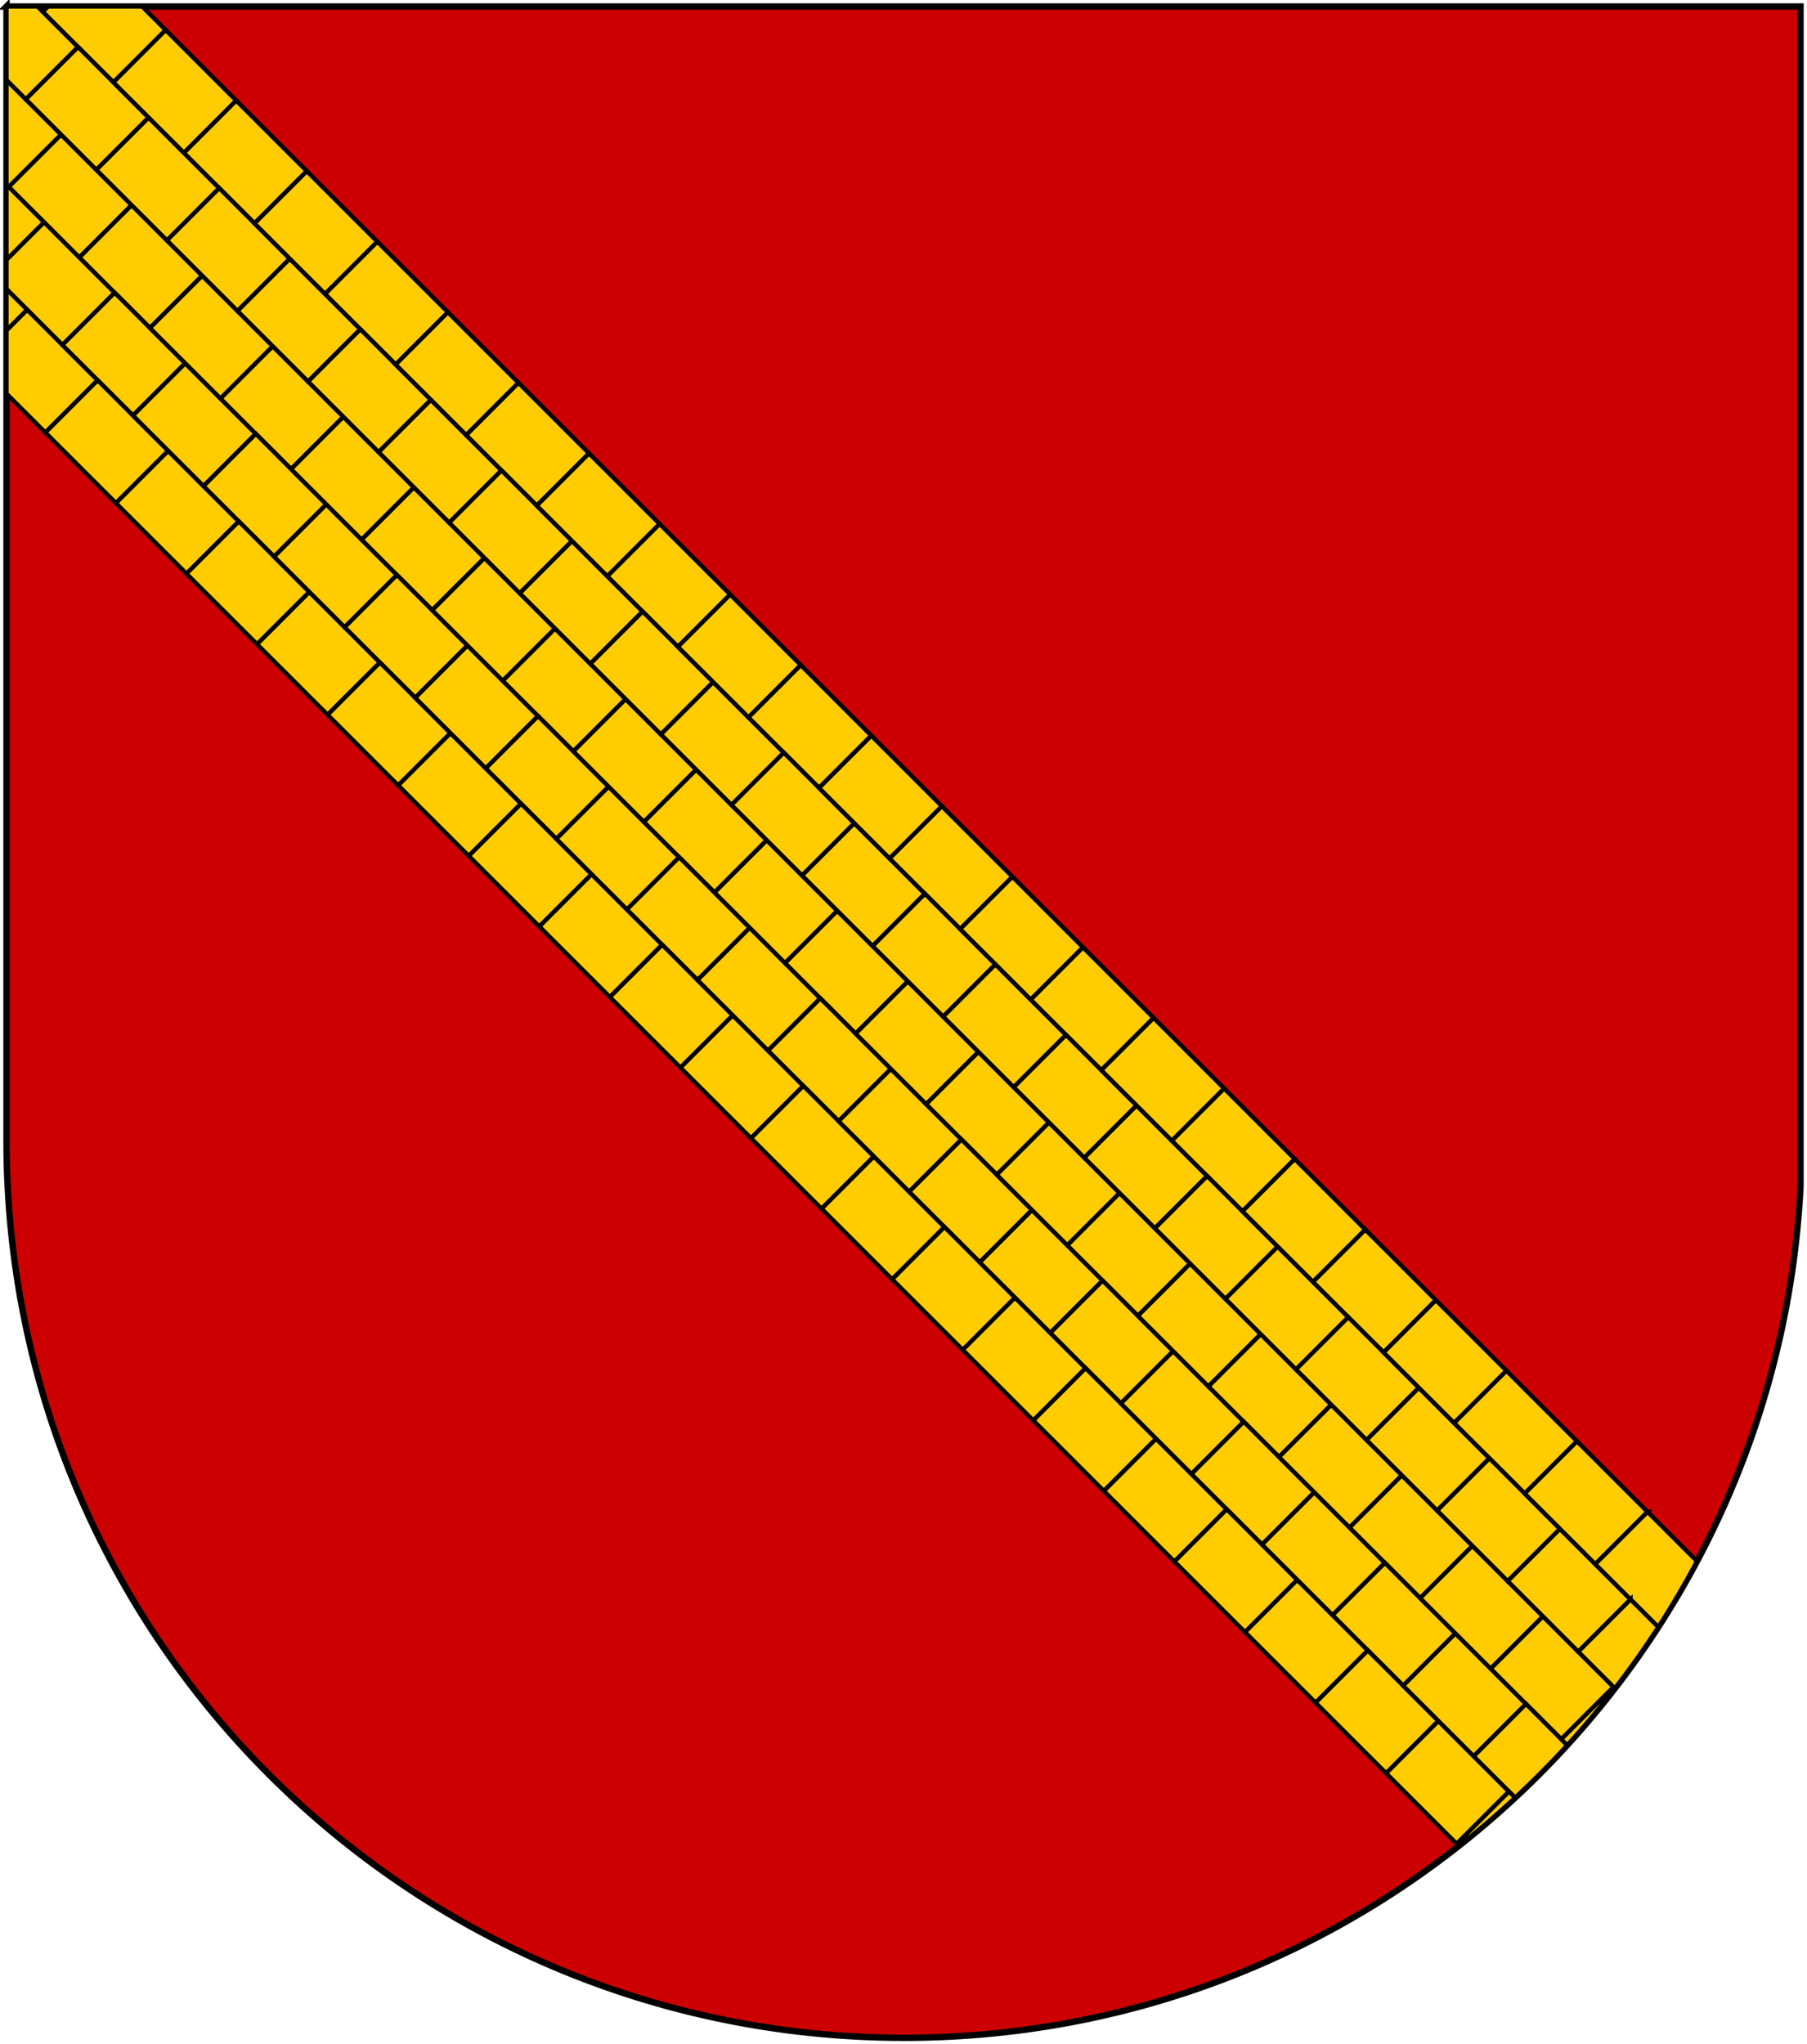
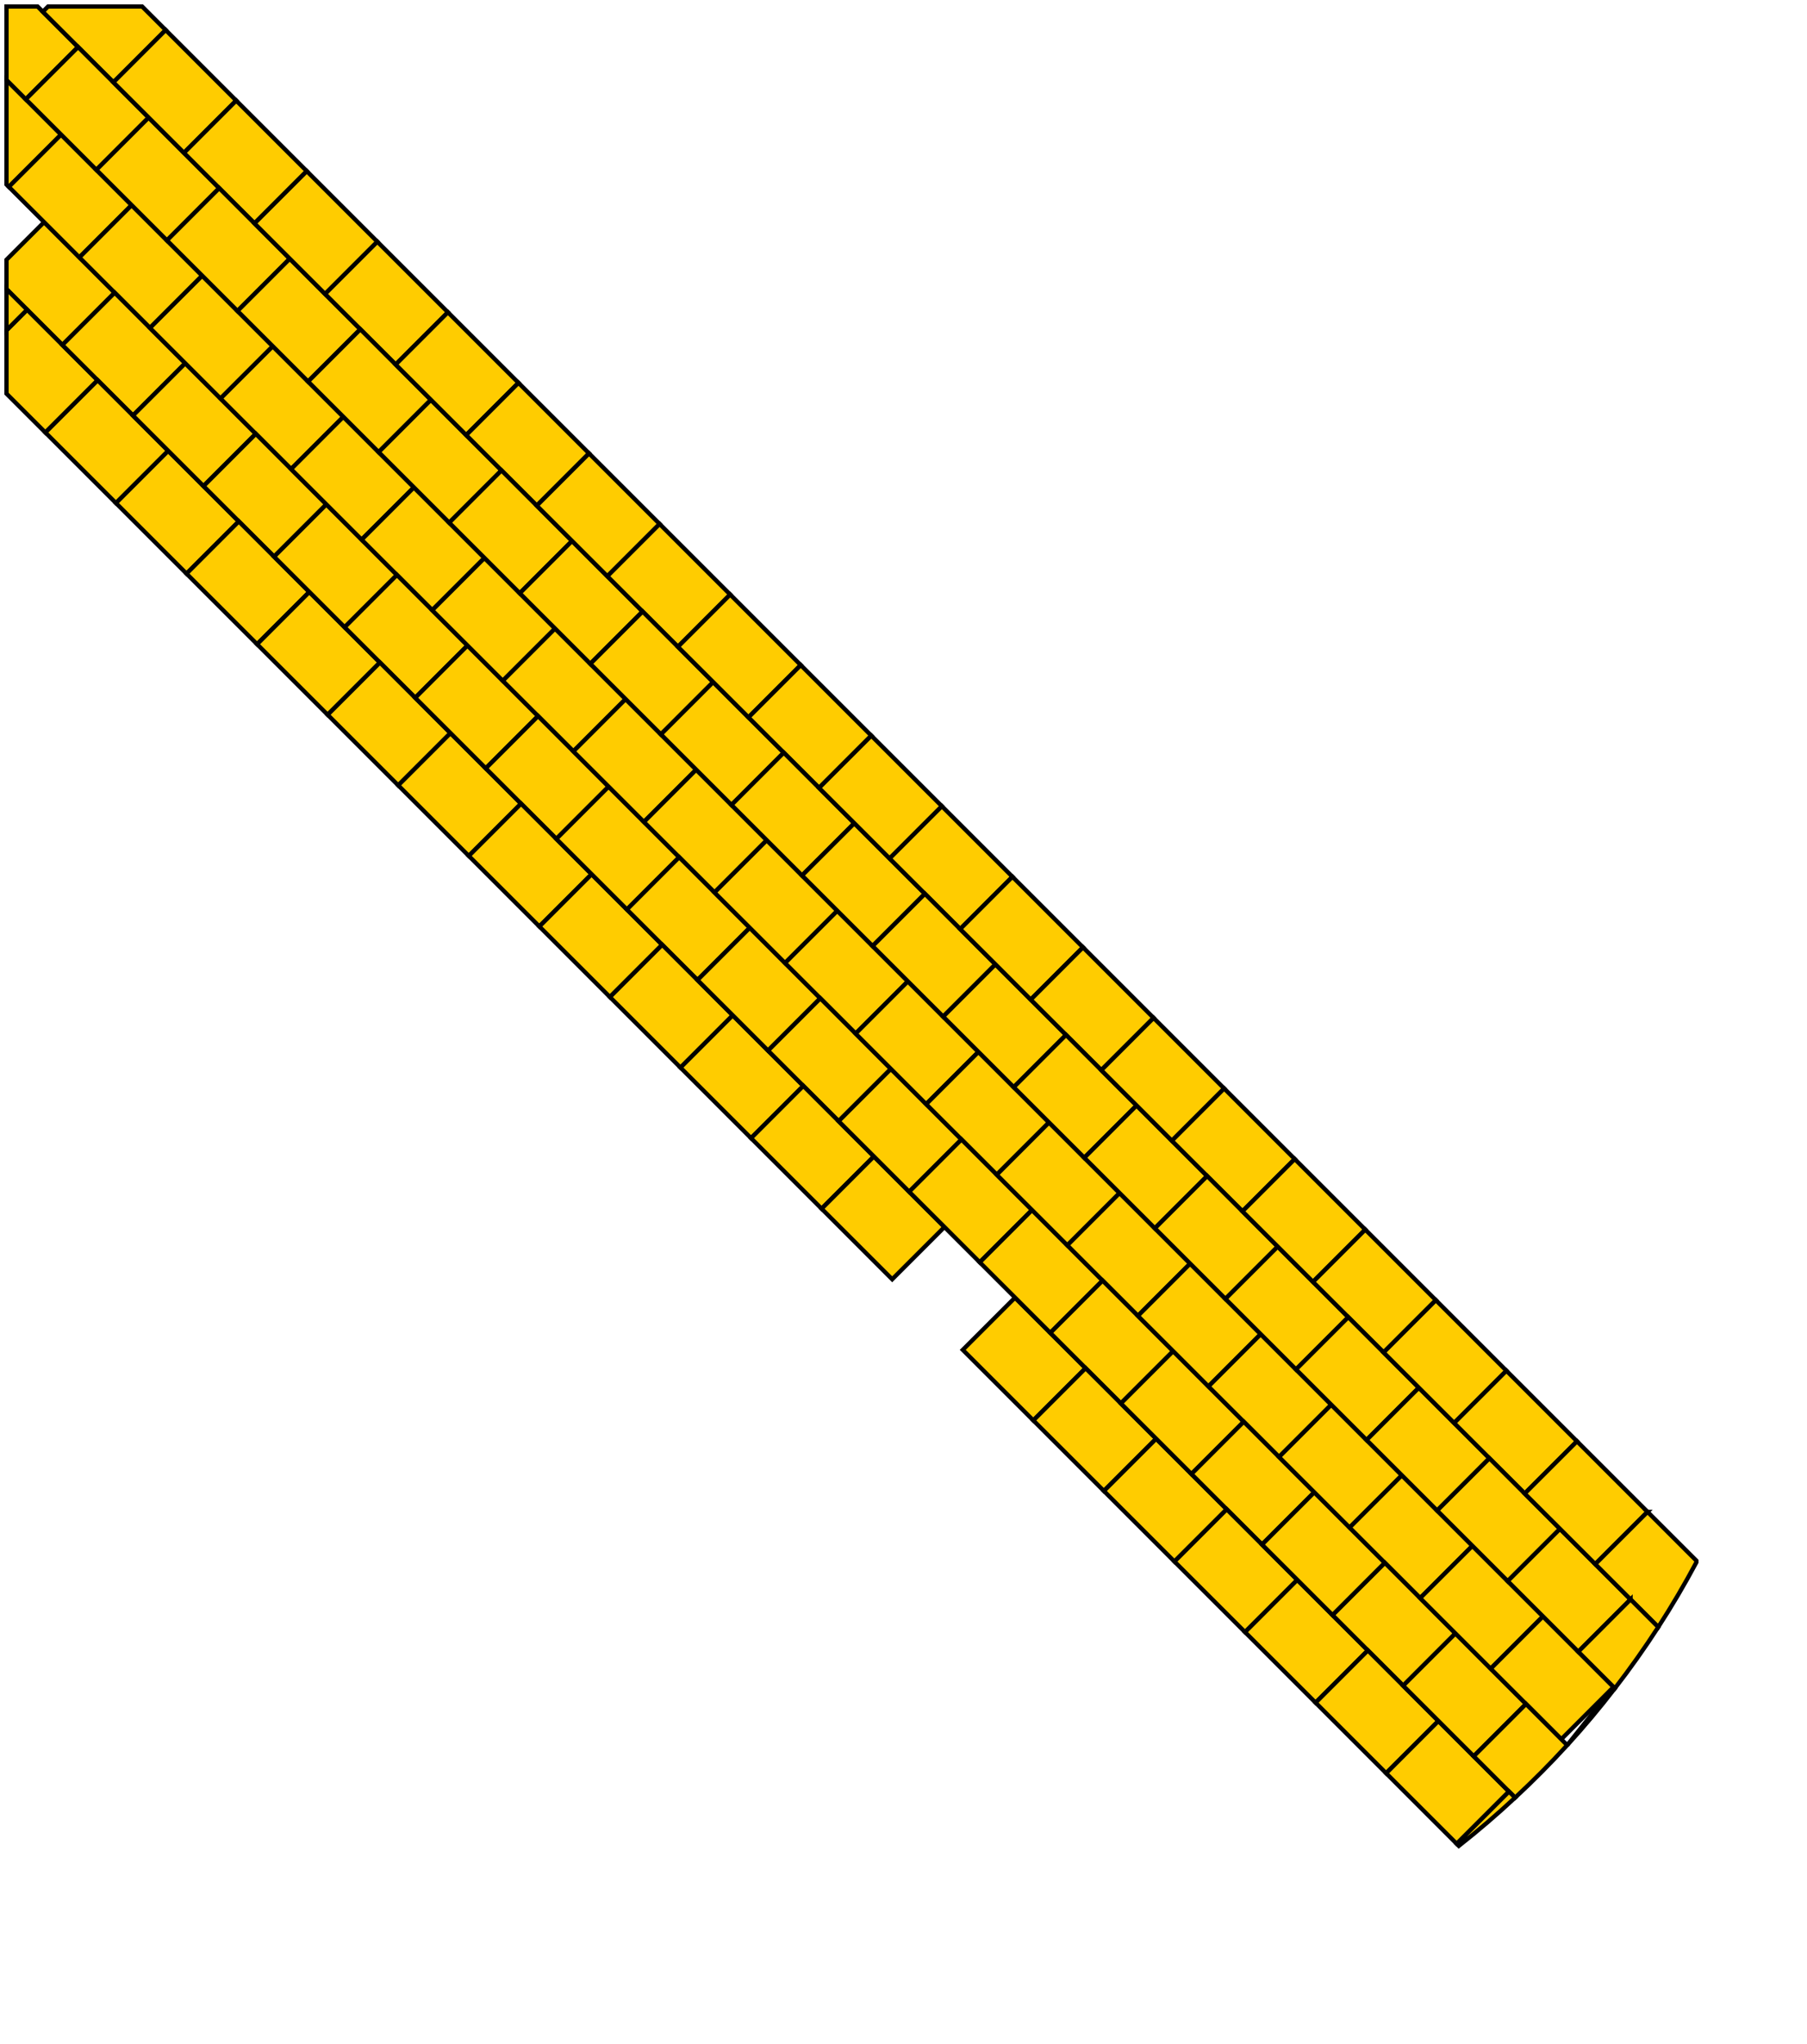
<svg xmlns="http://www.w3.org/2000/svg" xml:space="preserve" width="2550px" height="2885px" style="shape-rendering:geometricPrecision; text-rendering:geometricPrecision; image-rendering:optimizeQuality; fill-rule:evenodd; clip-rule:evenodd" viewBox="0 0 2550 2885">
  <defs>
    <style type="text/css">
   
    .str1 {stroke:black;stroke-width:6}
    .str0 {stroke:black;stroke-width:9}
    .fil0 {fill:#CC0000}
    .fil1 {fill:#FFCC00}
   
  </style>
  </defs>
  <g id="Ebene_x0020_1">
    <g id="_279560056">
-       <path id="_270442872" class="fil0 str0" d="M9.165 9.169l2531.67 0 0 1665.41c-34.026,668.939 -587.013,1200.9 -1264.33,1201.25l-2.739 -0.018c-698.609,-1.117 -1264.6,-567.77 -1264.6,-1266.64l0 -1600z" />
      <polygon id="_270442776" class="fil1 str1" points="9.165,407.983 9.165,366.546 62.226,313.485 161.81,413.067 88.03,486.849 " />
      <polygon id="_270442680" class="fil1 str1" points="9.165,555.544 9.165,466.13 38.238,437.057 137.82,536.64 64.041,610.42 " />
      <polygon id="_270442584" class="fil1 str1" points="9.165,466.129 9.165,407.986 38.237,437.057 " />
      <polygon id="_270442488" class="fil1 str1" points="9.165,112.866 86.215,189.917 12.435,263.695 9.165,260.426 " />
-       <polygon id="_270442392" class="fil1 str1" points="9.165,260.426 62.226,313.485 9.165,366.546 " />
      <g>
        <rect id="_270442272" class="fil1 str1" transform="matrix(0.707 0.707 -0.707 0.707 86.216 189.915)" width="140.83" height="104.34" />
        <rect id="_270442152" class="fil1 str1" transform="matrix(0.707 0.707 -0.707 0.707 185.798 289.497)" width="140.83" height="104.34" />
      </g>
      <rect id="_270441984" class="fil1 str1" transform="matrix(0.707 0.707 -0.707 0.707 161.809 413.068)" width="140.83" height="104.34" />
      <g>
        <rect id="_270441864" class="fil1 str1" transform="matrix(0.707 0.707 -0.707 0.707 137.82 536.64)" width="140.83" height="104.34" />
        <rect id="_270441744" class="fil1 str1" transform="matrix(0.707 0.707 -0.707 0.707 237.403 636.222)" width="140.83" height="104.34" />
      </g>
      <rect id="_270441576" class="fil1 str1" transform="matrix(0.707 0.707 -0.707 0.707 261.391 512.65)" width="140.83" height="104.34" />
      <g>
        <rect id="_270441456" class="fil1 str1" transform="matrix(0.707 0.707 -0.707 0.707 285.38 389.08)" width="140.83" height="104.34" />
        <rect id="_270441336" class="fil1 str1" transform="matrix(0.707 0.707 -0.707 0.707 384.963 488.662)" width="140.83" height="104.34" />
      </g>
      <rect id="_270441168" class="fil1 str1" transform="matrix(0.707 0.707 -0.707 0.707 360.973 612.232)" width="140.83" height="104.34" />
      <g>
        <rect id="_270441048" class="fil1 str1" transform="matrix(0.707 0.707 -0.707 0.707 336.985 735.804)" width="140.83" height="104.34" />
        <rect id="_270440928" class="fil1 str1" transform="matrix(0.707 0.707 -0.707 0.707 436.567 835.386)" width="140.83" height="104.34" />
      </g>
      <rect id="_270440760" class="fil1 str1" transform="matrix(0.707 0.707 -0.707 0.707 460.555 711.815)" width="140.83" height="104.34" />
      <g>
        <rect id="_270440640" class="fil1 str1" transform="matrix(0.707 0.707 -0.707 0.707 484.545 588.244)" width="140.83" height="104.34" />
        <rect id="_270440520" class="fil1 str1" transform="matrix(0.707 0.707 -0.707 0.707 584.127 687.827)" width="140.83" height="104.34" />
      </g>
      <rect id="_270440352" class="fil1 str1" transform="matrix(0.707 0.707 -0.707 0.707 560.138 811.397)" width="140.83" height="104.34" />
      <g>
        <rect id="_270440232" class="fil1 str1" transform="matrix(0.707 0.707 -0.707 0.707 536.149 934.969)" width="140.83" height="104.34" />
        <rect id="_270440112" class="fil1 str1" transform="matrix(0.707 0.707 -0.707 0.707 635.732 1034.55)" width="140.83" height="104.34" />
      </g>
      <rect id="_270439944" class="fil1 str1" transform="matrix(0.707 0.707 -0.707 0.707 659.72 910.979)" width="140.83" height="104.34" />
      <g>
        <rect id="_270439824" class="fil1 str1" transform="matrix(0.707 0.707 -0.707 0.707 683.709 787.409)" width="140.83" height="104.34" />
        <rect id="_270439704" class="fil1 str1" transform="matrix(0.707 0.707 -0.707 0.707 783.292 886.991)" width="140.83" height="104.34" />
      </g>
      <rect id="_270439536" class="fil1 str1" transform="matrix(0.707 0.707 -0.707 0.707 759.302 1010.56)" width="140.83" height="104.34" />
      <g>
        <rect id="_270439416" class="fil1 str1" transform="matrix(0.707 0.707 -0.707 0.707 735.314 1134.13)" width="140.83" height="104.34" />
        <rect id="_270439296" class="fil1 str1" transform="matrix(0.707 0.707 -0.707 0.707 834.896 1233.72)" width="140.83" height="104.34" />
      </g>
      <rect id="_270439128" class="fil1 str1" transform="matrix(0.707 0.707 -0.707 0.707 858.884 1110.14)" width="140.83" height="104.34" />
      <rect id="_270439008" class="fil1 str1" transform="matrix(0.707 0.707 -0.707 0.707 882.874 986.573)" width="140.83" height="104.34" />
      <rect id="_270438888" class="fil1 str1" transform="matrix(0.707 0.707 -0.707 0.707 982.456 1086.16)" width="140.83" height="104.34" />
      <rect id="_270438768" class="fil1 str1" transform="matrix(0.707 0.707 -0.707 0.707 958.467 1209.73)" width="140.83" height="104.34" />
      <g>
        <rect id="_270438648" class="fil1 str1" transform="matrix(0.707 0.707 -0.707 0.707 934.478 1333.3)" width="140.83" height="104.34" />
        <rect id="_270438528" class="fil1 str1" transform="matrix(0.707 0.707 -0.707 0.707 1034.06 1432.88)" width="140.83" height="104.34" />
      </g>
      <rect id="_270438360" class="fil1 str1" transform="matrix(0.707 0.707 -0.707 0.707 1058.05 1309.31)" width="140.83" height="104.34" />
      <rect id="_270438240" class="fil1 str1" transform="matrix(0.707 0.707 -0.707 0.707 1082.04 1185.74)" width="140.83" height="104.34" />
      <rect id="_270438120" class="fil1 str1" transform="matrix(0.707 0.707 -0.707 0.707 1181.62 1285.32)" width="140.83" height="104.34" />
      <rect id="_270438000" class="fil1 str1" transform="matrix(0.707 0.707 -0.707 0.707 1157.63 1408.89)" width="140.83" height="104.34" />
      <g>
        <rect id="_270437880" class="fil1 str1" transform="matrix(0.707 0.707 -0.707 0.707 1133.64 1532.46)" width="140.83" height="104.34" />
        <rect id="_270437760" class="fil1 str1" transform="matrix(0.707 0.707 -0.707 0.707 1233.23 1632.04)" width="140.83" height="104.34" />
      </g>
      <rect id="_270437592" class="fil1 str1" transform="matrix(0.707 0.707 -0.707 0.707 1257.21 1508.47)" width="140.83" height="104.34" />
      <rect id="_270437472" class="fil1 str1" transform="matrix(0.707 0.707 -0.707 0.707 1281.2 1384.9)" width="140.83" height="104.34" />
      <rect id="_270437352" class="fil1 str1" transform="matrix(0.707 0.707 -0.707 0.707 1380.79 1484.48)" width="140.83" height="104.34" />
      <rect id="_270437232" class="fil1 str1" transform="matrix(0.707 0.707 -0.707 0.707 1356.8 1608.05)" width="140.83" height="104.34" />
      <g>
-         <rect id="_270437112" class="fil1 str1" transform="matrix(0.707 0.707 -0.707 0.707 1332.81 1731.63)" width="140.83" height="104.34" />
        <rect id="_270436992" class="fil1 str1" transform="matrix(0.707 0.707 -0.707 0.707 1432.39 1831.21)" width="140.83" height="104.34" />
      </g>
      <rect id="_270436824" class="fil1 str1" transform="matrix(0.707 0.707 -0.707 0.707 1456.38 1707.64)" width="140.83" height="104.34" />
      <g>
        <rect id="_270436704" class="fil1 str1" transform="matrix(0.707 0.707 -0.707 0.707 1480.37 1584.07)" width="140.83" height="104.34" />
        <rect id="_270436584" class="fil1 str1" transform="matrix(0.707 0.707 -0.707 0.707 1579.95 1683.65)" width="140.83" height="104.34" />
      </g>
      <rect id="_270436416" class="fil1 str1" transform="matrix(0.707 0.707 -0.707 0.707 1555.96 1807.22)" width="140.83" height="104.34" />
      <g>
        <rect id="_270436296" class="fil1 str1" transform="matrix(0.707 0.707 -0.707 0.707 1531.97 1930.79)" width="140.83" height="104.34" />
        <rect id="_270436176" class="fil1 str1" transform="matrix(0.707 0.707 -0.707 0.707 1631.55 2030.37)" width="140.83" height="104.34" />
      </g>
      <rect id="_270436008" class="fil1 str1" transform="matrix(0.707 0.707 -0.707 0.707 1655.54 1906.8)" width="140.83" height="104.34" />
      <g>
        <rect id="_270435888" class="fil1 str1" transform="matrix(0.707 0.707 -0.707 0.707 1679.53 1783.23)" width="140.83" height="104.34" />
        <rect id="_270435768" class="fil1 str1" transform="matrix(0.707 0.707 -0.707 0.707 1779.11 1882.81)" width="140.83" height="104.34" />
      </g>
      <rect id="_270435600" class="fil1 str1" transform="matrix(0.707 0.707 -0.707 0.707 1755.12 2006.38)" width="140.83" height="104.34" />
      <g>
        <rect id="_270435480" class="fil1 str1" transform="matrix(0.707 0.707 -0.707 0.707 1731.14 2129.96)" width="140.83" height="104.34" />
        <rect id="_270435360" class="fil1 str1" transform="matrix(0.707 0.707 -0.707 0.707 1830.72 2229.54)" width="140.83" height="104.34" />
      </g>
      <rect id="_270435192" class="fil1 str1" transform="matrix(0.707 0.707 -0.707 0.707 1854.71 2105.97)" width="140.83" height="104.34" />
      <g>
        <rect id="_270435072" class="fil1 str1" transform="matrix(0.707 0.707 -0.707 0.707 1878.7 1982.4)" width="140.83" height="104.34" />
        <rect id="_270434952" class="fil1 str1" transform="matrix(0.707 0.707 -0.707 0.707 1978.28 2081.98)" width="140.83" height="104.34" />
      </g>
      <rect id="_270434784" class="fil1 str1" transform="matrix(0.707 0.707 -0.707 0.707 1954.29 2205.55)" width="140.83" height="104.34" />
      <g>
        <rect id="_270434664" class="fil1 str1" transform="matrix(0.707 0.707 -0.707 0.707 1930.3 2329.12)" width="140.83" height="104.34" />
        <rect id="_270434544" class="fil1 str1" transform="matrix(0.707 0.707 -0.707 0.707 2029.88 2428.7)" width="140.83" height="104.34" />
      </g>
      <rect id="_270434376" class="fil1 str1" transform="matrix(0.707 0.707 -0.707 0.707 2053.87 2305.13)" width="140.83" height="104.34" />
      <g>
        <rect id="_270434256" class="fil1 str1" transform="matrix(0.707 0.707 -0.707 0.707 2077.86 2181.56)" width="140.83" height="104.34" />
        <rect id="_270434136" class="fil1 str1" transform="matrix(0.707 0.707 -0.707 0.707 2177.44 2281.14)" width="140.83" height="104.34" />
      </g>
      <path id="_270433992" class="fil1 str1" d="M2153.45 2404.71l58.145 58.145c-23.459,25.7 -48.015,50.37 -73.496,74.063l-58.428 -58.428 73.78 -73.78z" />
      <path id="_270433896" class="fil1 str1" d="M2129.47 2528.28l8.635 8.635c-25.543,23.751 -52.031,46.495 -79.469,68.095l-2.948 -2.949 73.782 -73.781z" />
-       <path id="_270433800" class="fil1 str1" d="M2277.03 2380.72l1.884 1.884c-21.364,27.665 -43.778,54.471 -67.311,80.254l-8.355 -8.355 73.782 -73.782z" />
+       <path id="_270433800" class="fil1 str1" d="M2277.03 2380.72l1.884 1.884c-21.364,27.665 -43.778,54.471 -67.311,80.254z" />
      <polygon id="_270433704" class="fil1 str1" points="53.03,9.169 110.204,66.344 36.423,140.124 9.165,112.866 9.165,9.169 " />
      <polygon id="_270433608" class="fil1 str1" points="200.59,9.169 233.776,42.354 159.996,116.134 60.413,16.552 67.796,9.169 " />
      <rect id="_270433488" class="fil1 str1" transform="matrix(0.707 0.707 -0.707 0.707 110.204 66.344)" width="140.83" height="104.34" />
      <rect id="_270433368" class="fil1 str1" transform="matrix(0.707 0.707 -0.707 0.707 209.786 165.926)" width="140.83" height="104.34" />
      <g>
        <rect id="_270433248" class="fil1 str1" transform="matrix(0.707 0.707 -0.707 0.707 233.776 42.355)" width="140.83" height="104.34" />
        <rect id="_270433128" class="fil1 str1" transform="matrix(0.707 0.707 -0.707 0.707 333.358 141.938)" width="140.83" height="104.34" />
      </g>
      <rect id="_270432960" class="fil1 str1" transform="matrix(0.707 0.707 -0.707 0.707 309.368 265.508)" width="140.83" height="104.34" />
      <rect id="_270432840" class="fil1 str1" transform="matrix(0.707 0.707 -0.707 0.707 408.951 365.09)" width="140.83" height="104.34" />
      <g>
        <rect id="_270432720" class="fil1 str1" transform="matrix(0.707 0.707 -0.707 0.707 432.94 241.52)" width="140.83" height="104.34" />
        <rect id="_270432600" class="fil1 str1" transform="matrix(0.707 0.707 -0.707 0.707 532.522 341.102)" width="140.83" height="104.34" />
      </g>
      <rect id="_270432432" class="fil1 str1" transform="matrix(0.707 0.707 -0.707 0.707 508.533 464.672)" width="140.83" height="104.34" />
      <rect id="_270432312" class="fil1 str1" transform="matrix(0.707 0.707 -0.707 0.707 608.115 564.255)" width="140.83" height="104.34" />
      <g>
        <rect id="_270432192" class="fil1 str1" transform="matrix(0.707 0.707 -0.707 0.707 632.105 440.684)" width="140.83" height="104.34" />
        <rect id="_270432072" class="fil1 str1" transform="matrix(0.707 0.707 -0.707 0.707 731.687 540.267)" width="140.83" height="104.34" />
      </g>
      <rect id="_270431856" class="fil1 str1" transform="matrix(0.707 0.707 -0.707 0.707 707.697 663.837)" width="140.83" height="104.34" />
      <rect id="_270278224" class="fil1 str1" transform="matrix(0.707 0.707 -0.707 0.707 807.28 763.419)" width="140.83" height="104.34" />
      <g>
        <rect id="_270278104" class="fil1 str1" transform="matrix(0.707 0.707 -0.707 0.707 831.269 639.849)" width="140.83" height="104.34" />
        <rect id="_270277984" class="fil1 str1" transform="matrix(0.707 0.707 -0.707 0.707 930.851 739.431)" width="140.83" height="104.34" />
      </g>
      <rect id="_270277816" class="fil1 str1" transform="matrix(0.707 0.707 -0.707 0.707 906.862 863.002)" width="140.83" height="104.34" />
      <rect id="_270277696" class="fil1 str1" transform="matrix(0.707 0.707 -0.707 0.707 1006.44 962.584)" width="140.83" height="104.34" />
      <rect id="_270277576" class="fil1 str1" transform="matrix(0.707 0.707 -0.707 0.707 1030.43 839.013)" width="140.83" height="104.34" />
      <rect id="_270277456" class="fil1 str1" transform="matrix(0.707 0.707 -0.707 0.707 1130.02 938.596)" width="140.83" height="104.34" />
      <rect id="_270277336" class="fil1 str1" transform="matrix(0.707 0.707 -0.707 0.707 1106.03 1062.17)" width="140.83" height="104.34" />
      <rect id="_270277216" class="fil1 str1" transform="matrix(0.707 0.707 -0.707 0.707 1205.61 1161.75)" width="140.83" height="104.34" />
      <rect id="_270277096" class="fil1 str1" transform="matrix(0.707 0.707 -0.707 0.707 1229.6 1038.18)" width="140.83" height="104.34" />
      <rect id="_270276976" class="fil1 str1" transform="matrix(0.707 0.707 -0.707 0.707 1329.18 1137.76)" width="140.83" height="104.34" />
      <rect id="_270276856" class="fil1 str1" transform="matrix(0.707 0.707 -0.707 0.707 1305.19 1261.33)" width="140.83" height="104.34" />
      <rect id="_270276736" class="fil1 str1" transform="matrix(0.707 0.707 -0.707 0.707 1404.77 1360.91)" width="140.83" height="104.34" />
      <rect id="_270276616" class="fil1 str1" transform="matrix(0.707 0.707 -0.707 0.707 1428.76 1237.34)" width="140.83" height="104.34" />
      <rect id="_270276496" class="fil1 str1" transform="matrix(0.707 0.707 -0.707 0.707 1528.35 1336.92)" width="140.83" height="104.34" />
      <rect id="_270276376" class="fil1 str1" transform="matrix(0.707 0.707 -0.707 0.707 1504.36 1460.5)" width="140.83" height="104.34" />
      <rect id="_270276256" class="fil1 str1" transform="matrix(0.707 0.707 -0.707 0.707 1603.94 1560.08)" width="140.83" height="104.34" />
      <g>
        <rect id="_270276136" class="fil1 str1" transform="matrix(0.707 0.707 -0.707 0.707 1627.93 1436.51)" width="140.83" height="104.34" />
        <rect id="_270276016" class="fil1 str1" transform="matrix(0.707 0.707 -0.707 0.707 1727.51 1536.09)" width="140.83" height="104.34" />
      </g>
      <rect id="_270275848" class="fil1 str1" transform="matrix(0.707 0.707 -0.707 0.707 1703.52 1659.66)" width="140.83" height="104.34" />
      <rect id="_270275728" class="fil1 str1" transform="matrix(0.707 0.707 -0.707 0.707 1803.1 1759.24)" width="140.83" height="104.34" />
      <g>
        <rect id="_270275608" class="fil1 str1" transform="matrix(0.707 0.707 -0.707 0.707 1827.09 1635.67)" width="140.83" height="104.34" />
        <rect id="_270275488" class="fil1 str1" transform="matrix(0.707 0.707 -0.707 0.707 1926.67 1735.25)" width="140.83" height="104.34" />
      </g>
      <rect id="_270275320" class="fil1 str1" transform="matrix(0.707 0.707 -0.707 0.707 1902.68 1858.82)" width="140.83" height="104.34" />
      <rect id="_270275200" class="fil1 str1" transform="matrix(0.707 0.707 -0.707 0.707 2002.27 1958.41)" width="140.83" height="104.34" />
      <g>
        <rect id="_270275080" class="fil1 str1" transform="matrix(0.707 0.707 -0.707 0.707 2026.26 1834.84)" width="140.83" height="104.34" />
        <rect id="_270274960" class="fil1 str1" transform="matrix(0.707 0.707 -0.707 0.707 2125.84 1934.42)" width="140.83" height="104.34" />
      </g>
      <rect id="_270274792" class="fil1 str1" transform="matrix(0.707 0.707 -0.707 0.707 2101.85 2057.99)" width="140.83" height="104.34" />
      <rect id="_270274672" class="fil1 str1" transform="matrix(0.707 0.707 -0.707 0.707 2201.43 2157.57)" width="140.83" height="104.34" />
      <g>
        <polygon id="_270274552" class="fil1 str1" points="2225.42,2034 2325,2133.58 2251.22,2207.36 2151.64,2107.78 " />
        <path id="_270274480" class="fil1 str1" d="M2325 2133.58l68.913 68.915 0 2.298c-16.698,31.28 -34.648,61.789 -53.825,91.435l-88.868 -88.868 73.781 -73.78z" />
      </g>
      <path id="_270274312" class="fil1 str1" d="M2301.01 2257.15l39.078 39.078c-19.2,29.68 -39.635,58.478 -61.181,86.379l-51.677 -51.676 73.78 -73.781z" />
    </g>
  </g>
</svg>